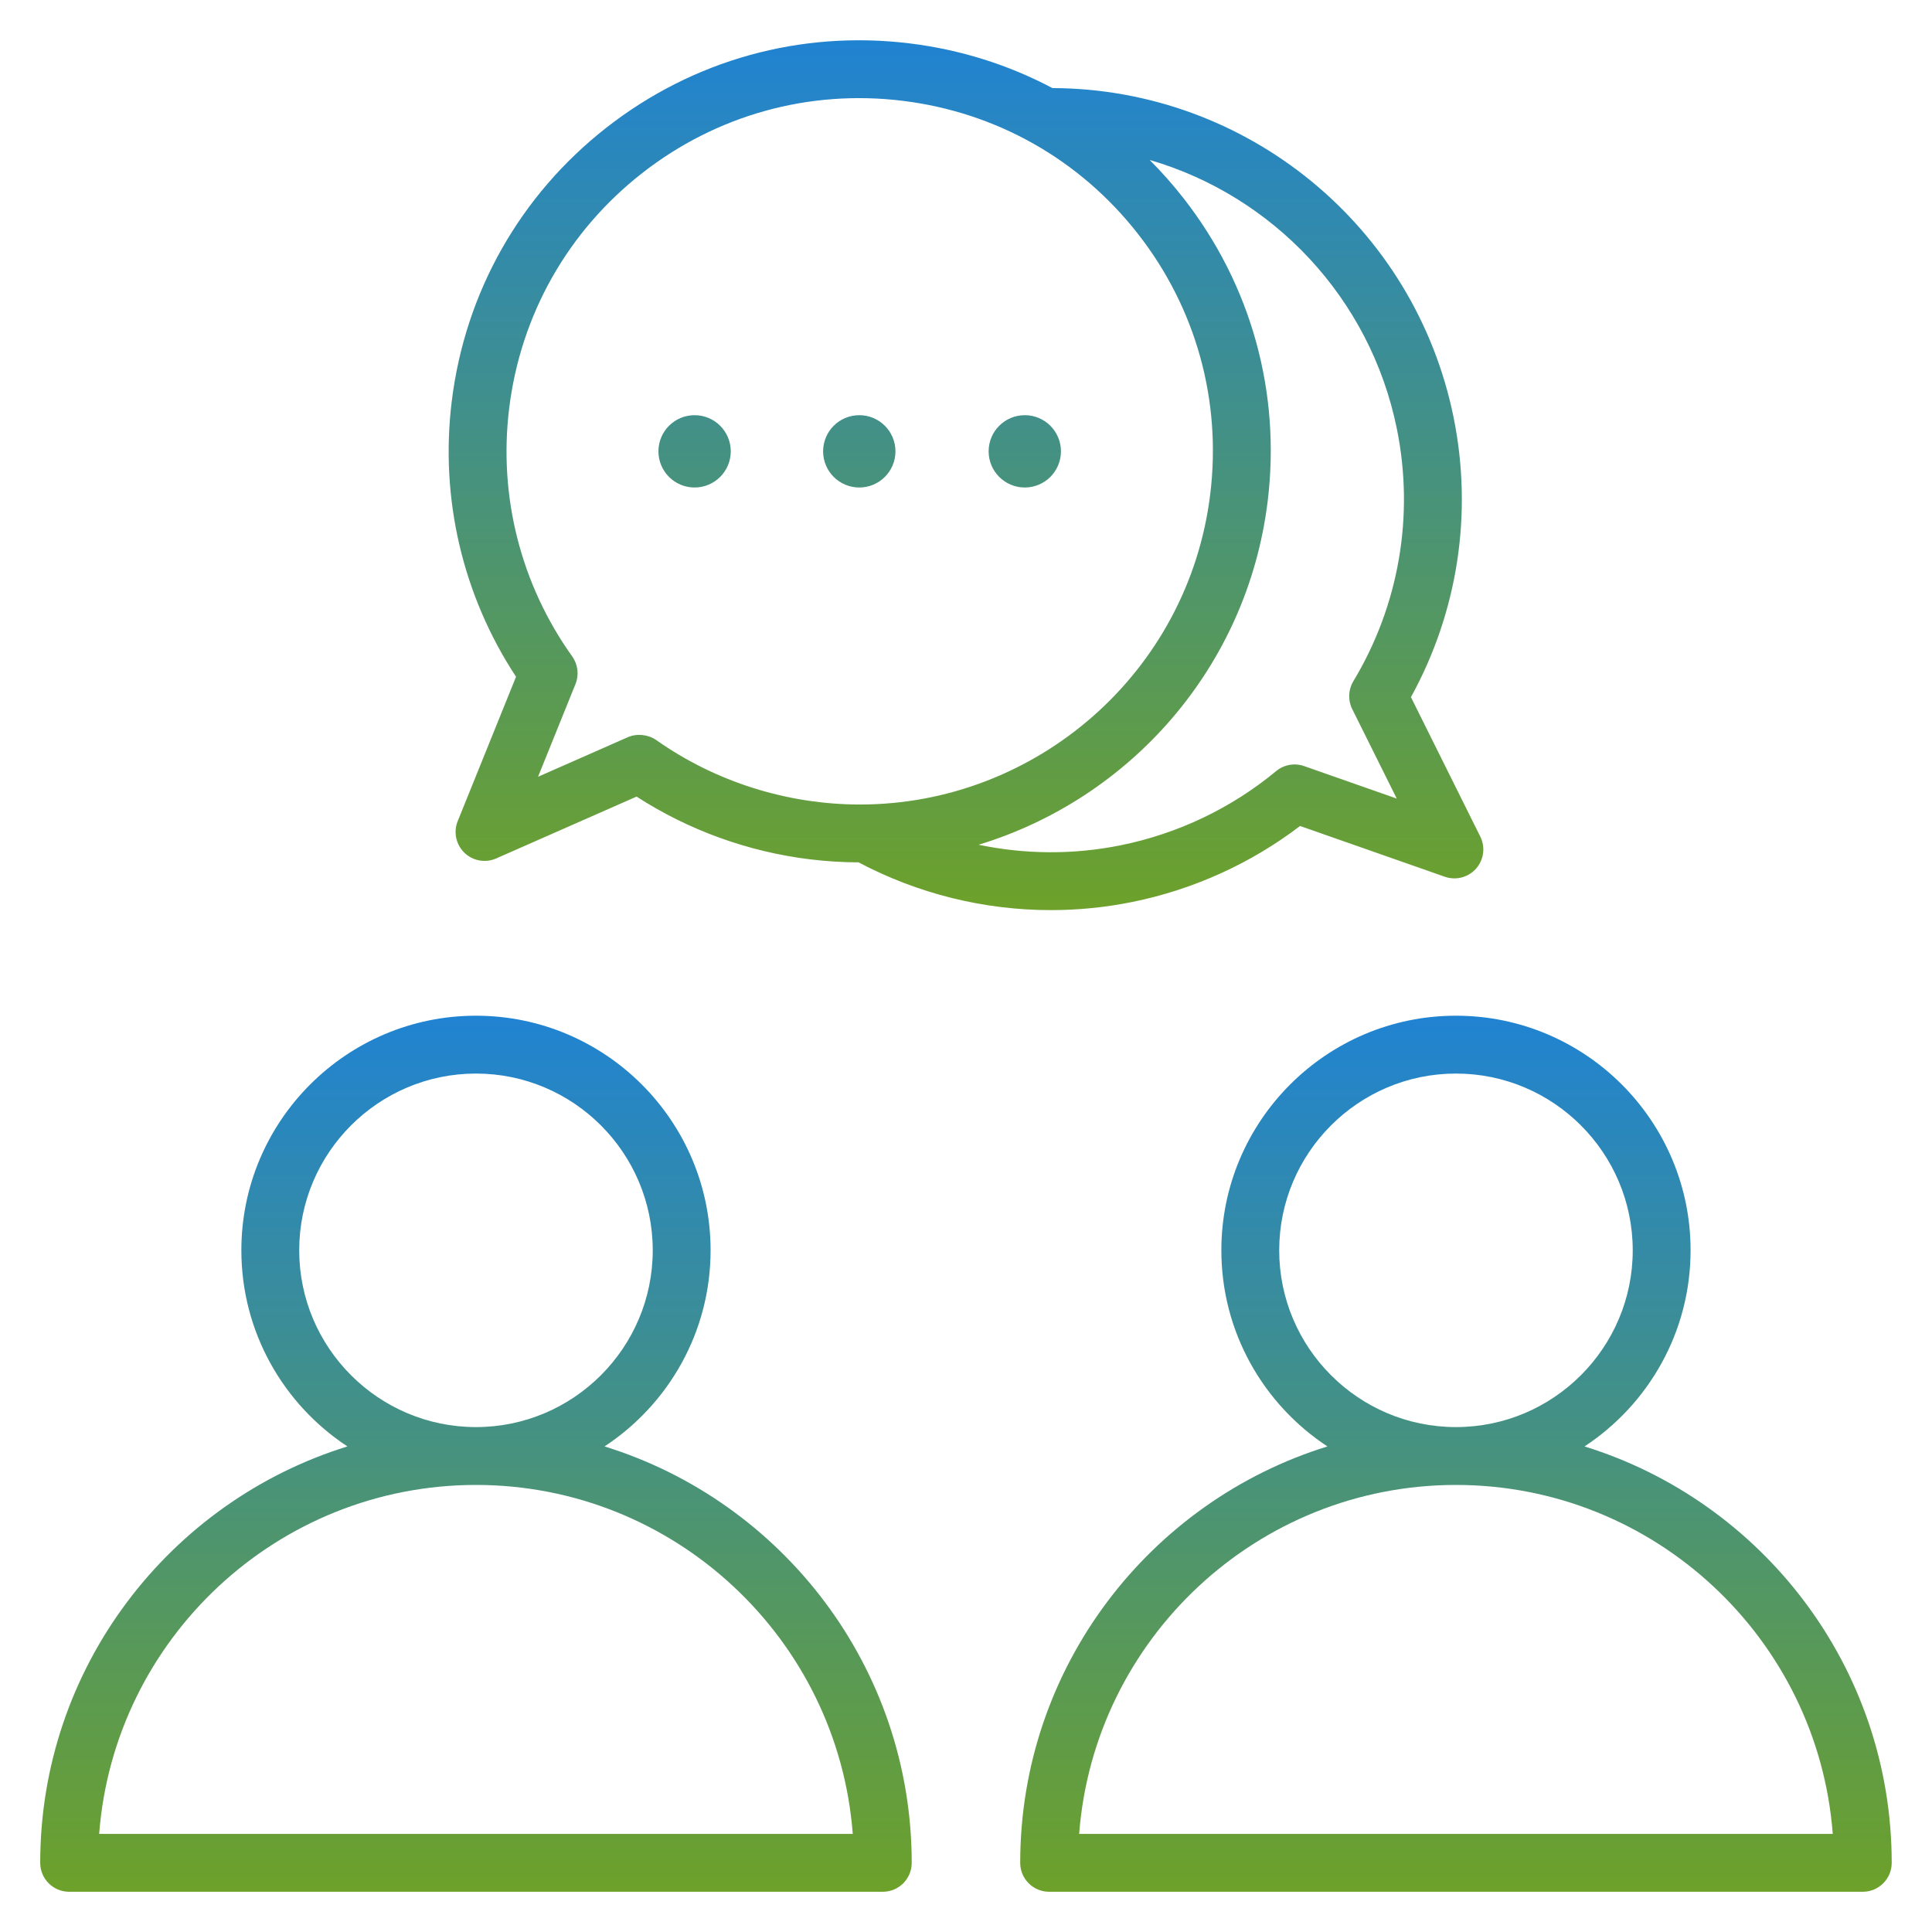
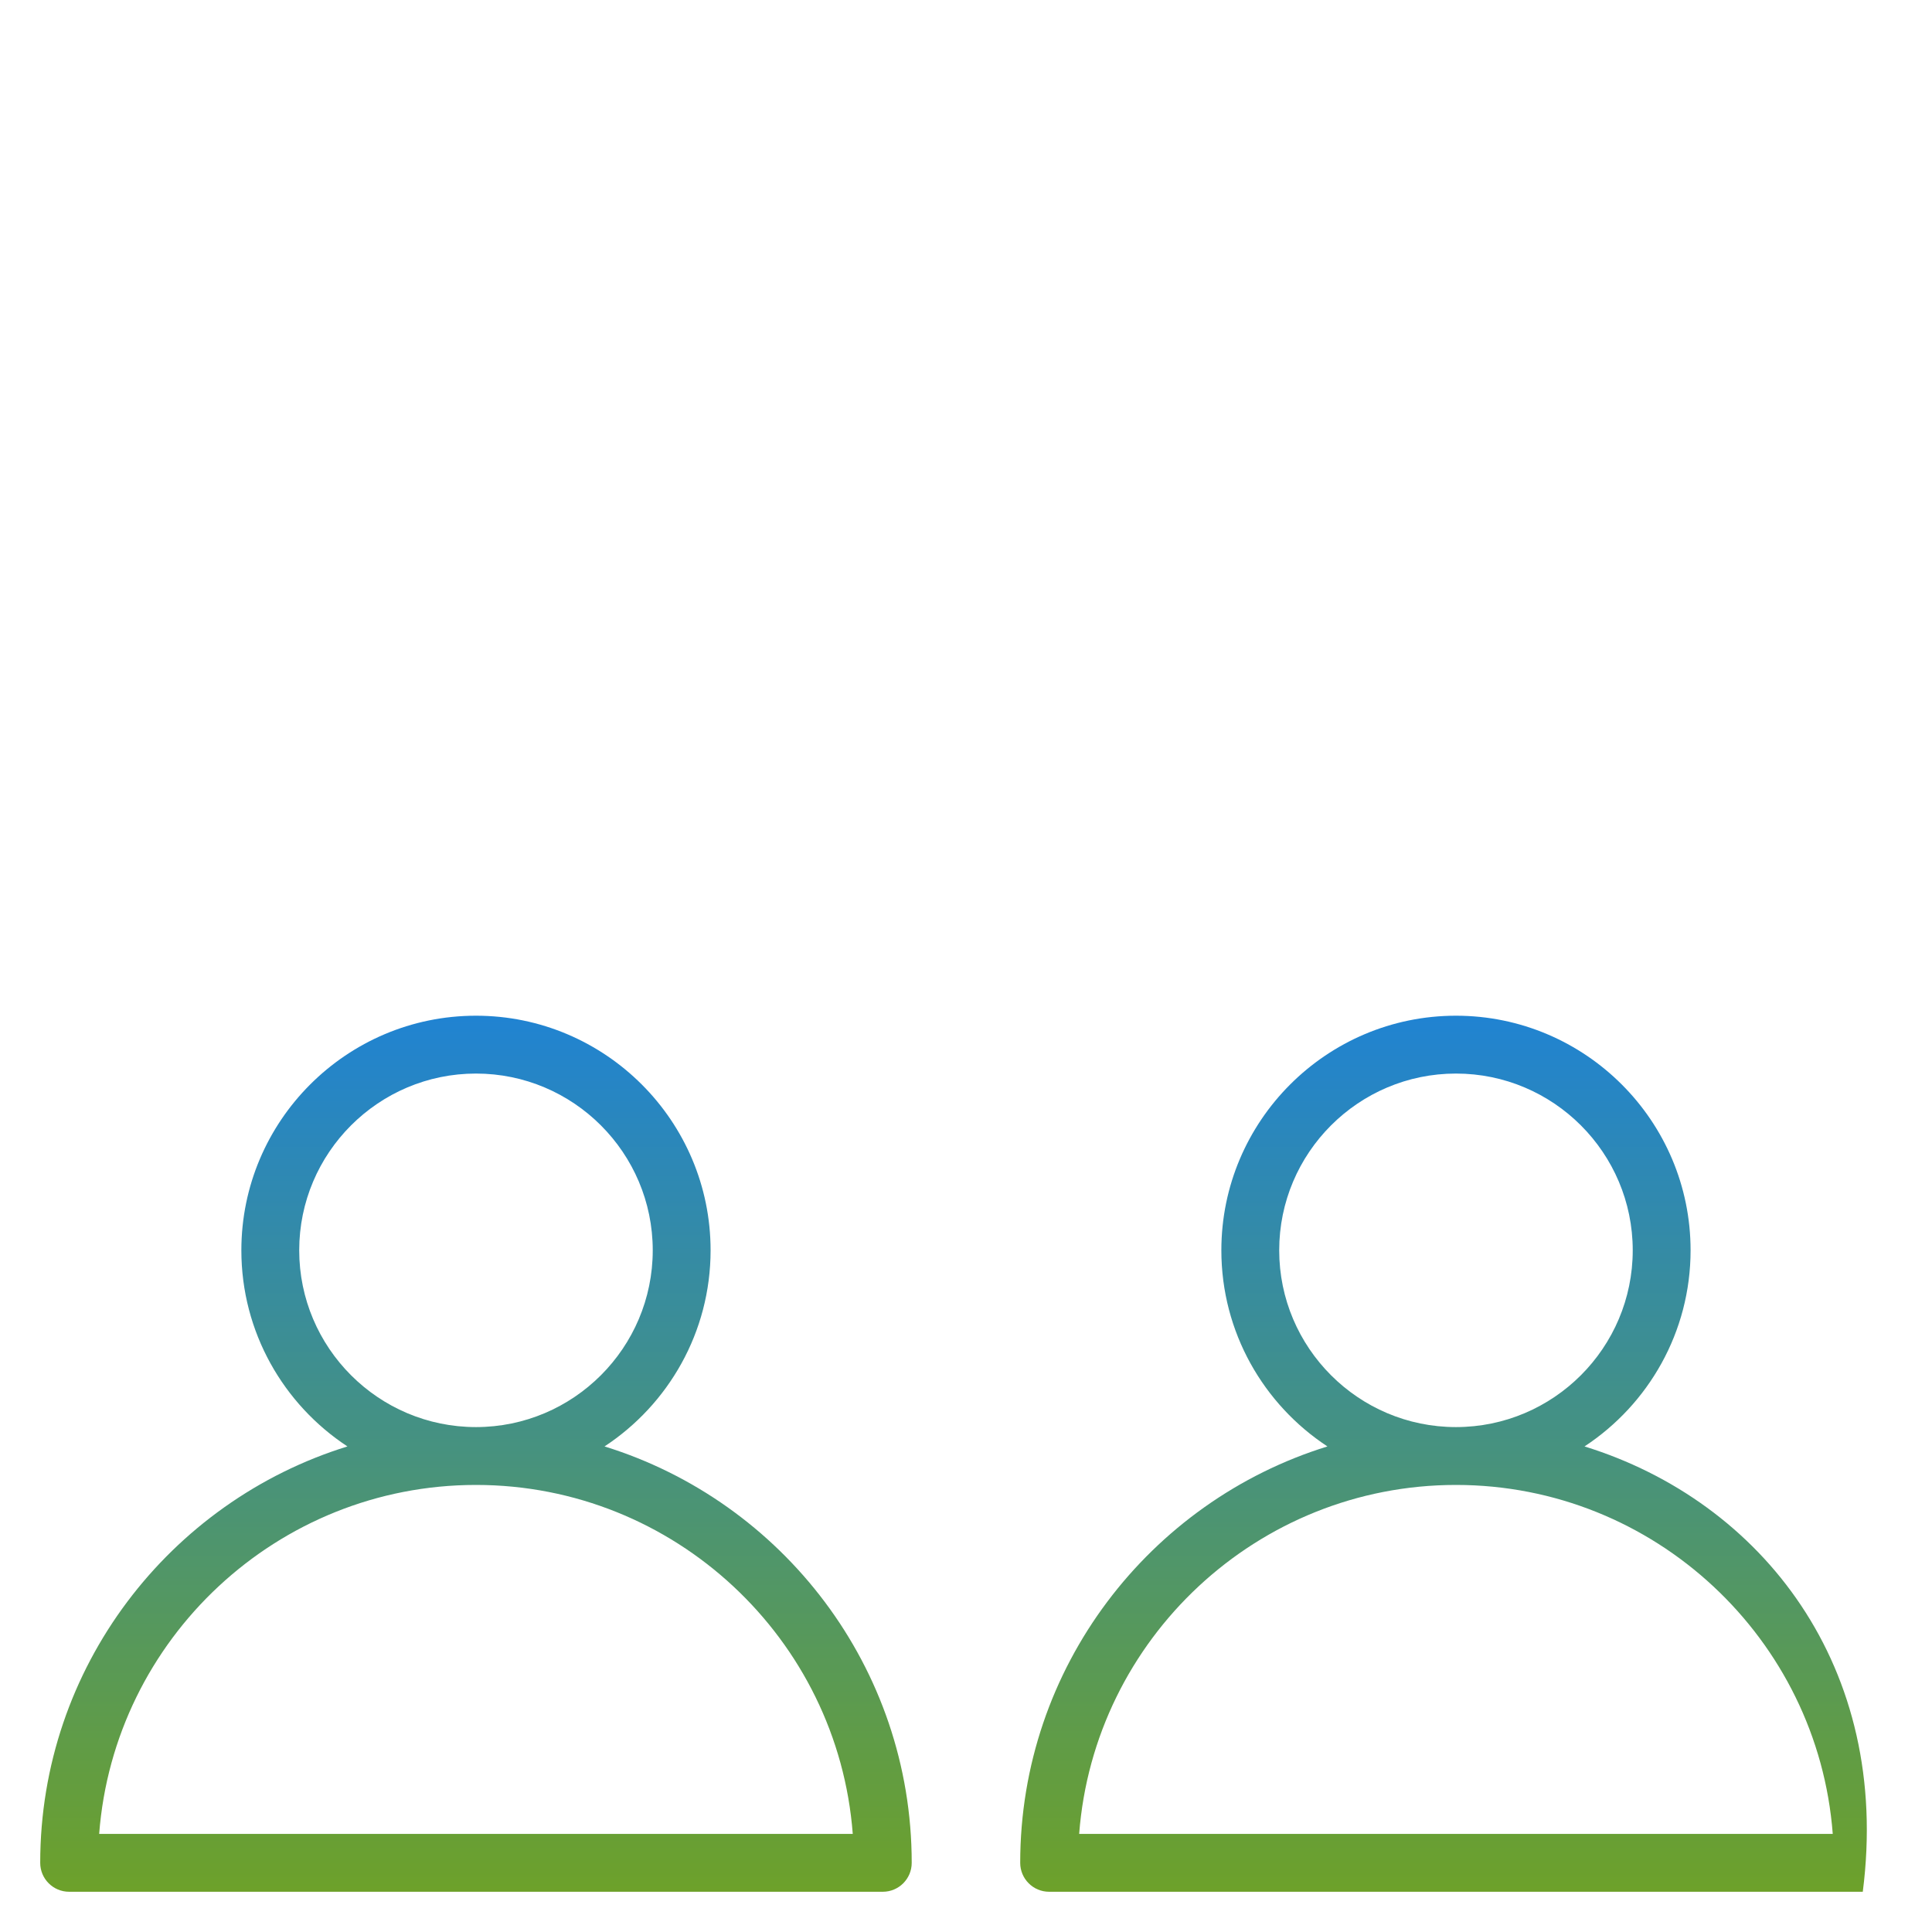
<svg xmlns="http://www.w3.org/2000/svg" width="70" height="70" viewBox="0 0 70 70" fill="none">
-   <path d="M16.584 29.751C16.424 30.147 16.52 30.599 16.826 30.896C17.132 31.193 17.588 31.275 17.978 31.103L23.064 28.862C24.945 30.078 27.102 30.86 29.338 31.134C29.933 31.207 30.524 31.243 31.108 31.245C33.264 32.386 35.658 32.975 38.074 32.975C39.059 32.975 40.048 32.878 41.025 32.68C43.233 32.233 45.323 31.285 47.104 29.927L52.348 31.766C52.751 31.907 53.199 31.79 53.481 31.471C53.763 31.151 53.824 30.692 53.633 30.31L51.121 25.259C52.82 22.174 53.37 18.6 52.668 15.131C51.263 8.19 45.175 3.215 38.131 3.191C36.542 2.349 34.797 1.797 32.959 1.572C29.01 1.088 25.11 2.171 21.976 4.621C18.843 7.071 16.851 10.595 16.367 14.543C15.937 18.056 16.763 21.576 18.697 24.521L16.584 29.751ZM50.613 15.546C51.249 18.691 50.688 21.936 49.034 24.682C48.849 24.989 48.834 25.369 48.993 25.69L50.607 28.934L47.251 27.757C46.904 27.635 46.518 27.704 46.235 27.94C44.622 29.278 42.677 30.207 40.609 30.625C38.896 30.972 37.142 30.959 35.456 30.607C40.926 28.945 45.191 24.192 45.93 18.163C46.413 14.214 45.33 10.314 42.88 7.181C42.497 6.69 42.087 6.228 41.654 5.795C46.117 7.095 49.649 10.784 50.613 15.546ZM18.448 14.797C18.863 11.405 20.575 8.377 23.267 6.272C25.96 4.167 29.311 3.237 32.703 3.652C36.096 4.068 39.124 5.779 41.229 8.472C43.334 11.164 44.264 14.515 43.849 17.908C43.056 24.386 37.525 29.15 31.158 29.149C28.531 29.149 25.922 28.329 23.776 26.813C23.493 26.614 23.075 26.566 22.748 26.71L19.494 28.144L20.851 24.785C20.985 24.453 20.94 24.075 20.732 23.783C18.869 21.174 18.058 17.982 18.448 14.797ZM29.823 16.353C29.823 15.629 30.41 15.043 31.134 15.043C31.857 15.043 32.444 15.629 32.444 16.353C32.444 17.076 31.857 17.663 31.134 17.663C30.41 17.663 29.823 17.076 29.823 16.353ZM35.82 16.353C35.82 15.629 36.406 15.043 37.13 15.043C37.854 15.043 38.44 15.629 38.44 16.353C38.44 17.076 37.854 17.663 37.13 17.663C36.407 17.663 35.82 17.076 35.82 16.353ZM23.856 16.353C23.856 15.629 24.443 15.043 25.166 15.043C25.89 15.043 26.477 15.629 26.477 16.353C26.477 17.076 25.89 17.663 25.166 17.663C24.443 17.663 23.856 17.076 23.856 16.353Z" fill="url(#paint0_linear_1735_214)" />
-   <path d="M21.903 52.407C24.215 50.886 25.746 48.27 25.746 45.301C25.746 40.614 21.933 36.801 17.245 36.801C12.558 36.801 8.745 40.614 8.745 45.301C8.745 48.27 10.275 50.886 12.588 52.407C6.148 54.399 1.457 60.409 1.457 67.494C1.457 68.073 1.926 68.542 2.505 68.542H31.985C32.564 68.542 33.033 68.073 33.033 67.494C33.033 60.409 28.342 54.399 21.903 52.407ZM10.841 45.301C10.841 41.77 13.714 38.897 17.245 38.897C20.777 38.897 23.65 41.77 23.65 45.301C23.65 48.832 20.778 51.705 17.247 51.706H17.245H17.244C13.713 51.705 10.841 48.832 10.841 45.301ZM3.593 66.446C4.13 59.384 10.047 53.803 17.244 53.802H17.245H17.247C24.443 53.803 30.36 59.384 30.897 66.446H3.593ZM57.41 52.407C59.722 50.886 61.253 48.27 61.253 45.301C61.253 40.614 57.44 36.801 52.752 36.801C48.065 36.801 44.252 40.614 44.252 45.301C44.252 48.27 45.782 50.886 48.095 52.407C41.655 54.399 36.964 60.409 36.964 67.494C36.964 68.073 37.433 68.542 38.012 68.542H67.492C68.071 68.542 68.54 68.073 68.54 67.494C68.54 60.409 63.849 54.399 57.41 52.407ZM46.348 45.301C46.348 41.77 49.221 38.897 52.752 38.897C56.284 38.897 59.157 41.77 59.157 45.301C59.157 48.832 56.284 51.705 52.754 51.706H52.752H52.75C49.22 51.705 46.348 48.832 46.348 45.301ZM39.1 66.446C39.637 59.384 45.554 53.803 52.751 53.802H52.752H52.754C59.95 53.803 65.867 59.384 66.404 66.446H39.1Z" fill="url(#paint1_linear_1735_214)" />
+   <path d="M21.903 52.407C24.215 50.886 25.746 48.27 25.746 45.301C25.746 40.614 21.933 36.801 17.245 36.801C12.558 36.801 8.745 40.614 8.745 45.301C8.745 48.27 10.275 50.886 12.588 52.407C6.148 54.399 1.457 60.409 1.457 67.494C1.457 68.073 1.926 68.542 2.505 68.542H31.985C32.564 68.542 33.033 68.073 33.033 67.494C33.033 60.409 28.342 54.399 21.903 52.407ZM10.841 45.301C10.841 41.77 13.714 38.897 17.245 38.897C20.777 38.897 23.65 41.77 23.65 45.301C23.65 48.832 20.778 51.705 17.247 51.706H17.245H17.244C13.713 51.705 10.841 48.832 10.841 45.301ZM3.593 66.446C4.13 59.384 10.047 53.803 17.244 53.802H17.245H17.247C24.443 53.803 30.36 59.384 30.897 66.446H3.593ZM57.41 52.407C59.722 50.886 61.253 48.27 61.253 45.301C61.253 40.614 57.44 36.801 52.752 36.801C48.065 36.801 44.252 40.614 44.252 45.301C44.252 48.27 45.782 50.886 48.095 52.407C41.655 54.399 36.964 60.409 36.964 67.494C36.964 68.073 37.433 68.542 38.012 68.542H67.492C68.54 60.409 63.849 54.399 57.41 52.407ZM46.348 45.301C46.348 41.77 49.221 38.897 52.752 38.897C56.284 38.897 59.157 41.77 59.157 45.301C59.157 48.832 56.284 51.705 52.754 51.706H52.752H52.75C49.22 51.705 46.348 48.832 46.348 45.301ZM39.1 66.446C39.637 59.384 45.554 53.803 52.751 53.802H52.752H52.754C59.95 53.803 65.867 59.384 66.404 66.446H39.1Z" fill="url(#paint1_linear_1735_214)" />
  <defs>
    <linearGradient id="paint0_linear_1735_214" x1="34.999" y1="1.459" x2="34.999" y2="32.975" gradientUnits="userSpaceOnUse">
      <stop stop-color="#2083D2" />
      <stop offset="1" stop-color="#6DA12A" />
    </linearGradient>
    <linearGradient id="paint1_linear_1735_214" x1="34.999" y1="36.801" x2="34.999" y2="68.542" gradientUnits="userSpaceOnUse">
      <stop stop-color="#2083D2" />
      <stop offset="1" stop-color="#6DA12A" />
    </linearGradient>
  </defs>
</svg>